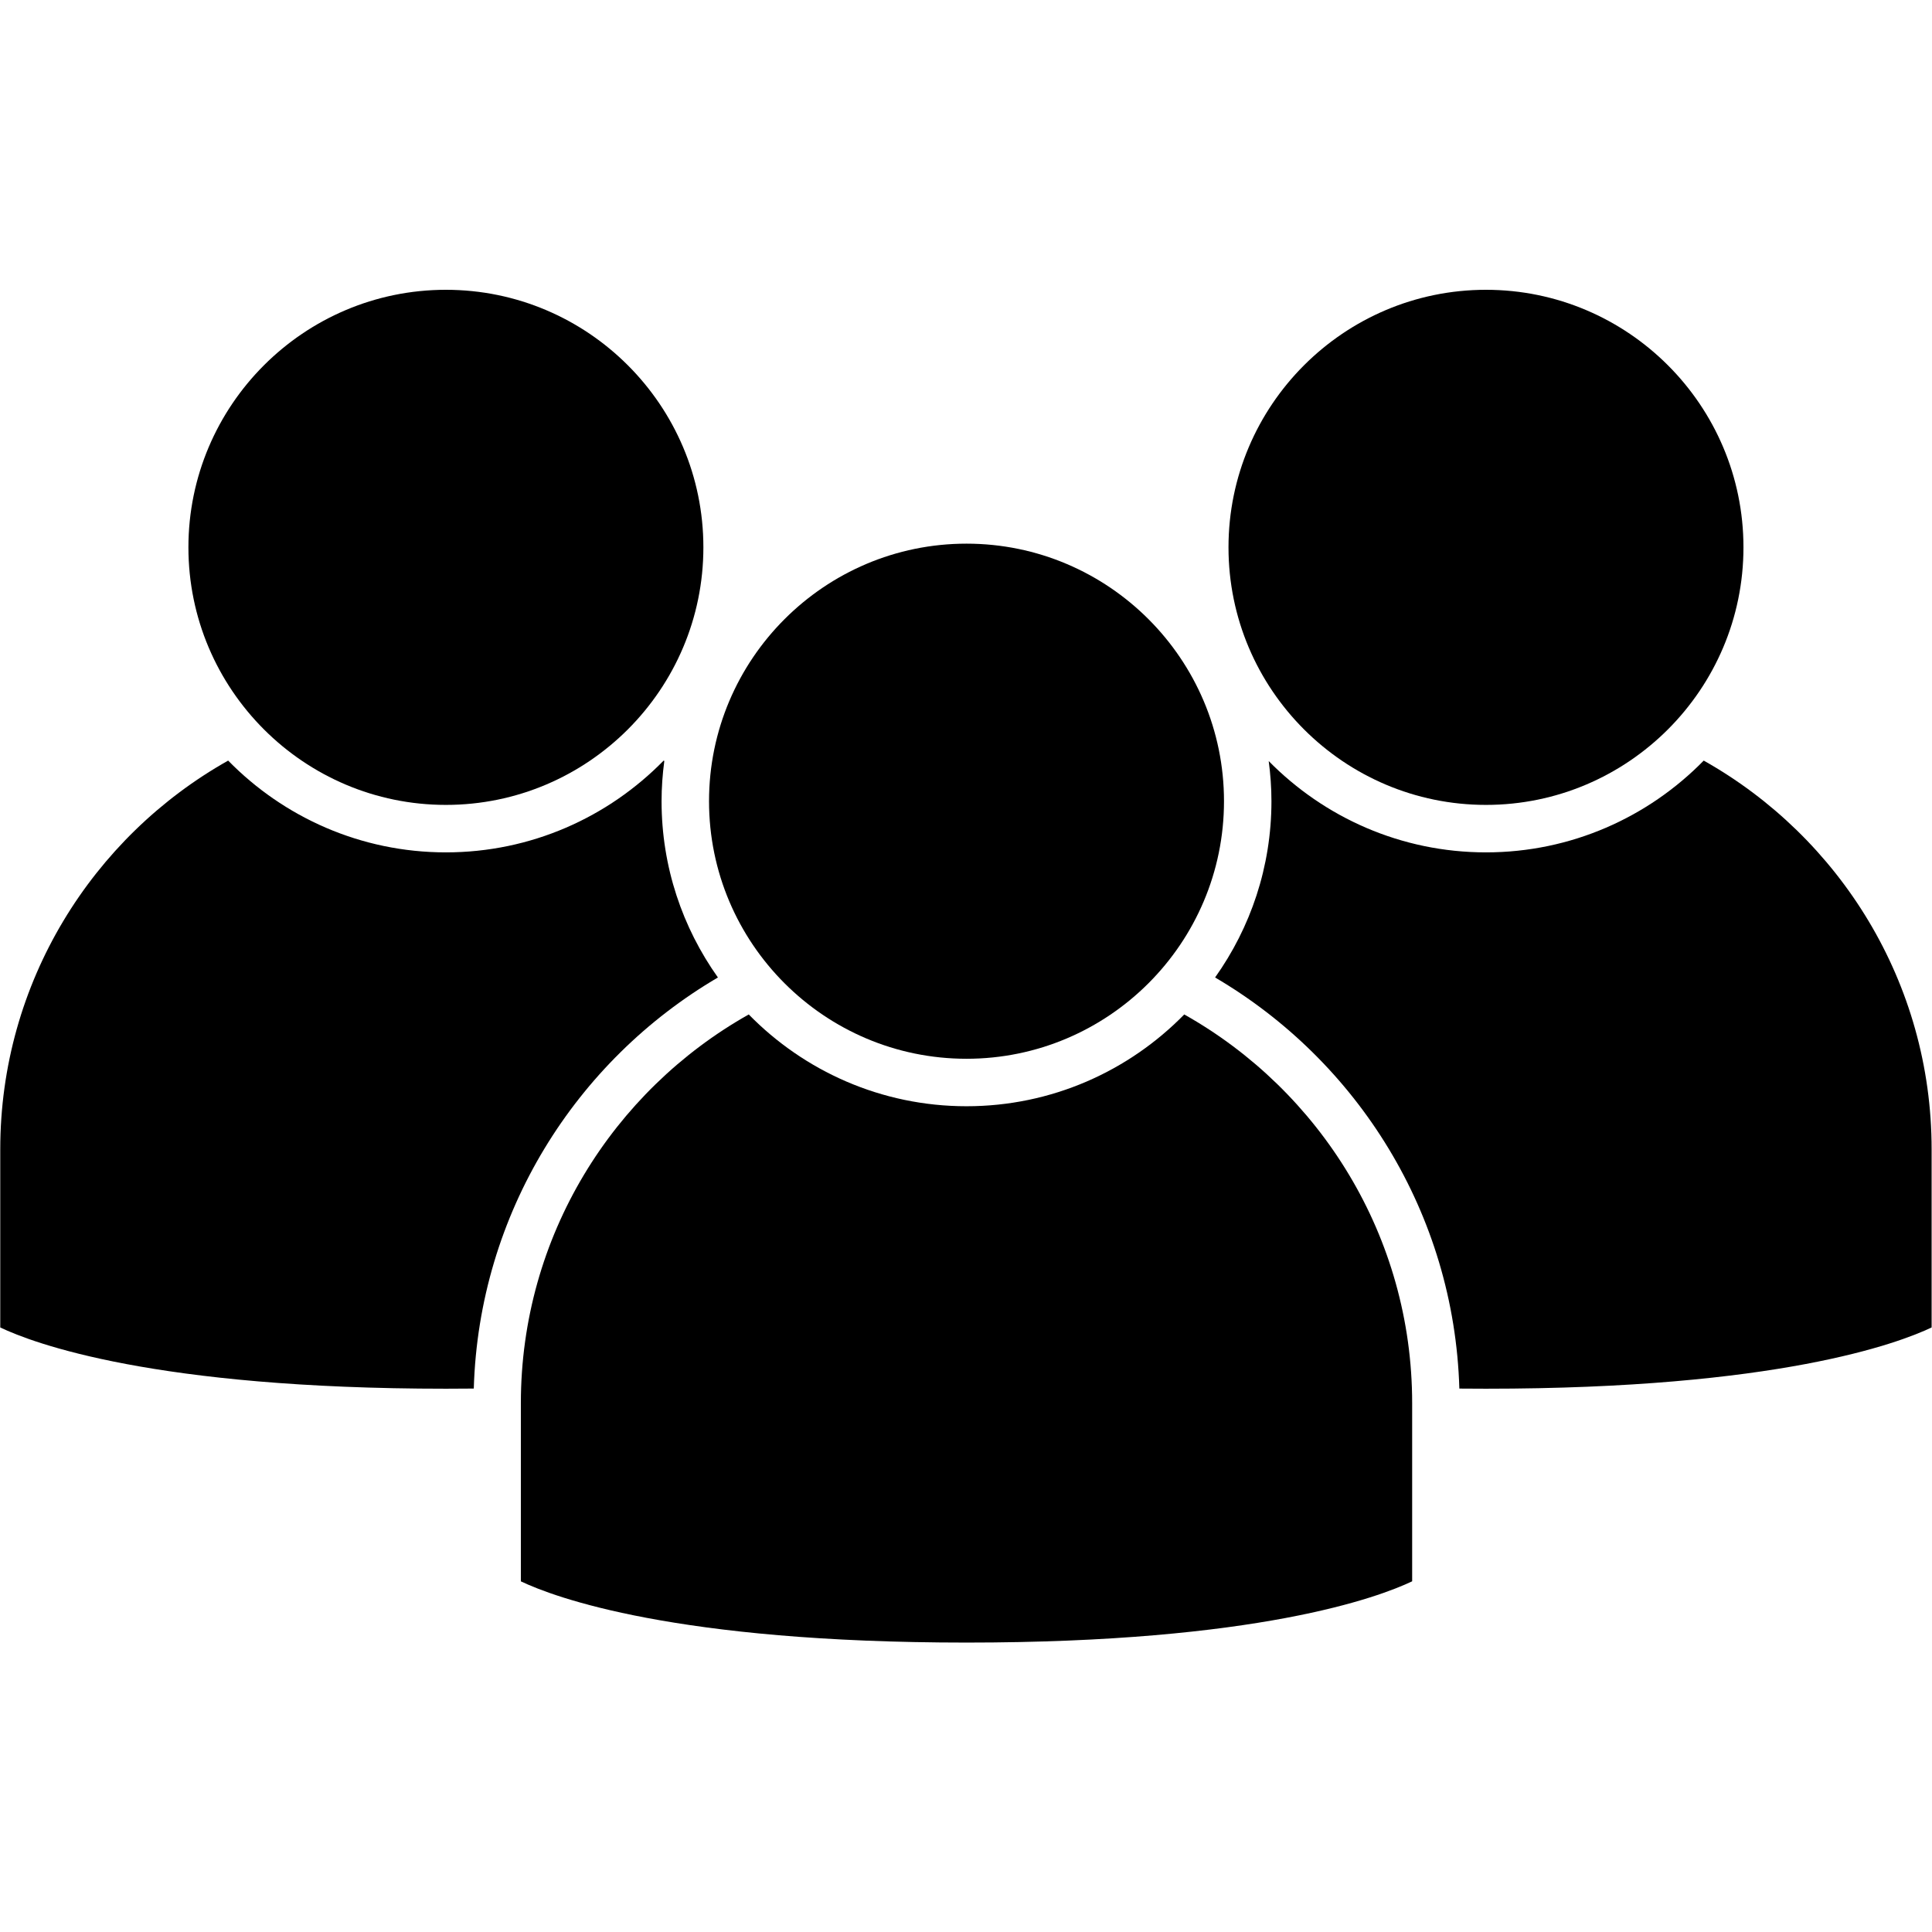
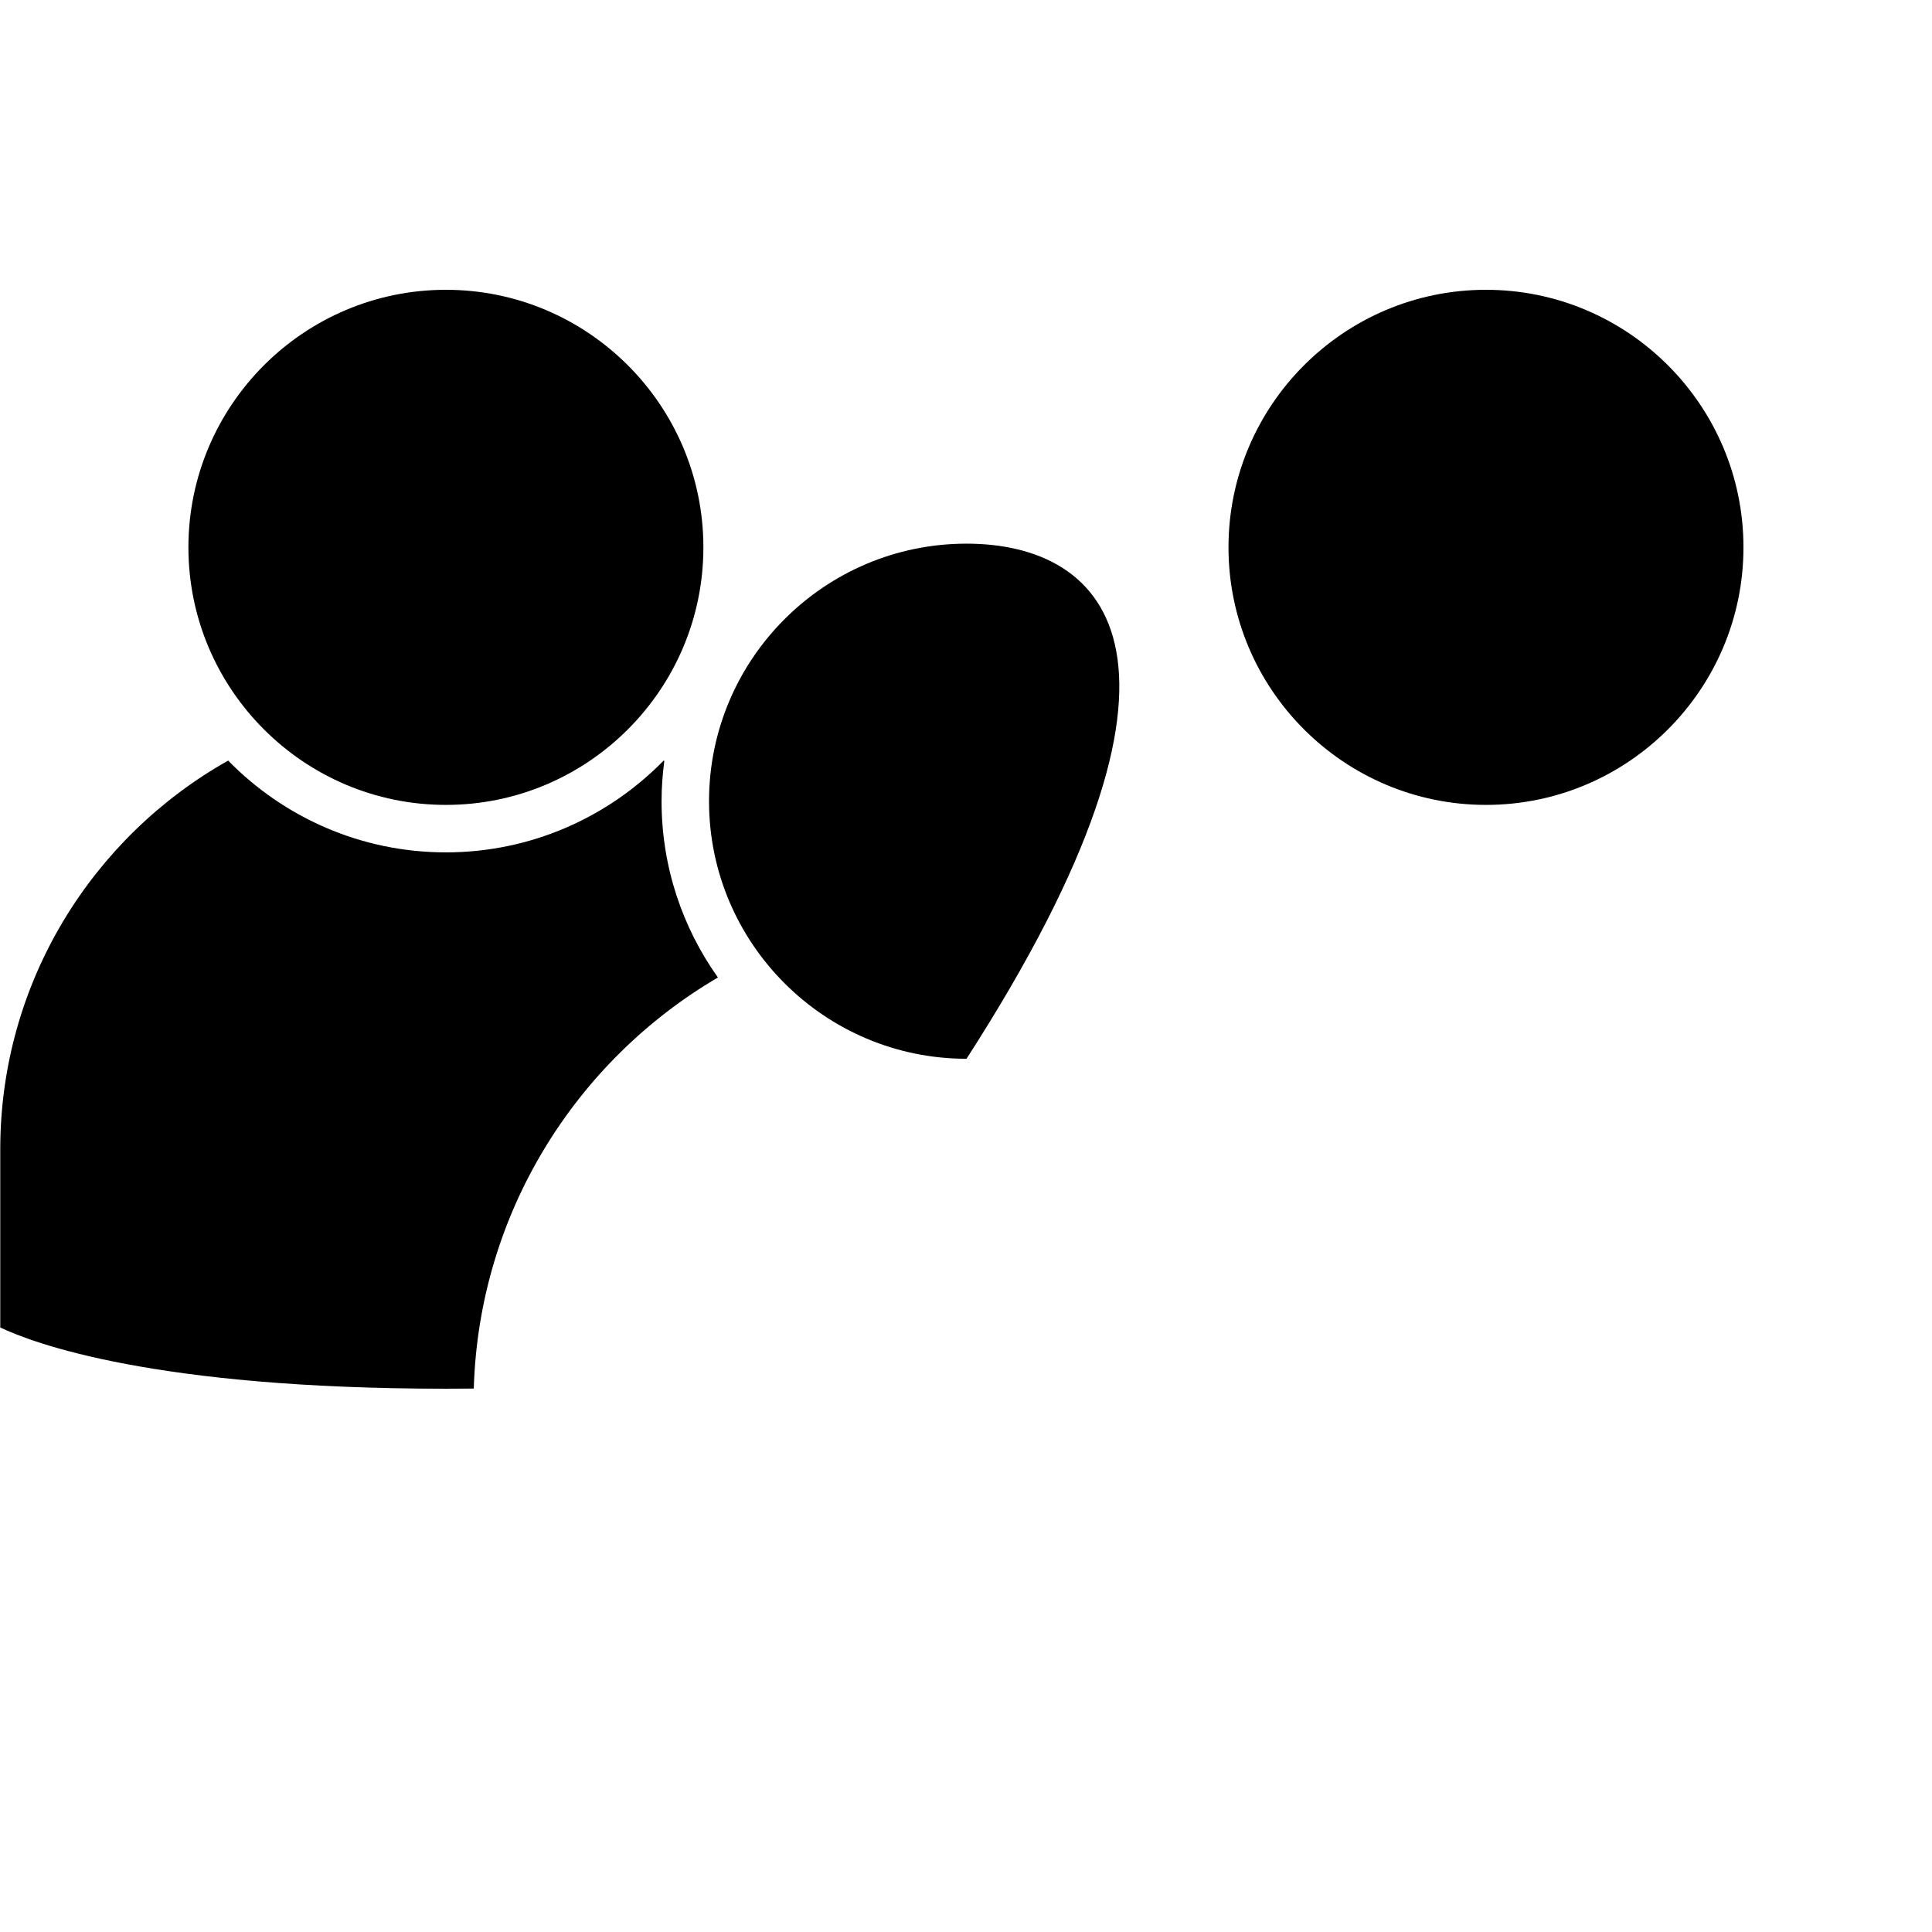
<svg xmlns="http://www.w3.org/2000/svg" version="1.0" preserveAspectRatio="xMidYMid meet" height="2048" viewBox="0 0 1536 1536" zoomAndPan="magnify" width="2048">
  <defs>
    <clipPath id="8f3e7c3082">
      <path clip-rule="nonzero" d="M 414 806 L 1123 806 L 1123 1305.898 L 414 1305.898 Z M 414 806" />
    </clipPath>
    <clipPath id="50c1d6418e">
      <path clip-rule="nonzero" d="M 976 230.398 L 1387 230.398 L 1387 640 L 976 640 Z M 976 230.398" />
    </clipPath>
    <clipPath id="eae4b0566f">
-       <path clip-rule="nonzero" d="M 966 604.676 L 1535.691 604.676 L 1535.691 1105 L 966 1105 Z M 966 604.676" />
-     </clipPath>
+       </clipPath>
    <clipPath id="b7fa89091e">
      <path clip-rule="nonzero" d="M 149 230.398 L 560 230.398 L 560 640 L 149 640 Z M 149 230.398" />
    </clipPath>
  </defs>
-   <path fill-rule="nonzero" fill-opacity="1" d="M 768.406 432.223 C 655.527 432.223 563.699 524.086 563.699 636.988 C 563.699 749.898 655.527 841.754 768.406 841.754 C 881.273 841.754 973.113 749.898 973.113 636.988 C 973.113 524.086 881.273 432.223 768.406 432.223" fill="#000000" />
+   <path fill-rule="nonzero" fill-opacity="1" d="M 768.406 432.223 C 655.527 432.223 563.699 524.086 563.699 636.988 C 563.699 749.898 655.527 841.754 768.406 841.754 C 973.113 524.086 881.273 432.223 768.406 432.223" fill="#000000" />
  <g clip-path="url(#8f3e7c3082)">
-     <path fill-rule="nonzero" fill-opacity="1" d="M 941.52 806.523 C 897.488 851.508 836.16 879.496 768.406 879.496 C 700.641 879.496 639.324 851.508 595.281 806.523 C 487.266 867.305 414.102 983.023 414.102 1115.57 L 414.102 1257.215 C 440.539 1269.805 536.598 1305.898 768.406 1305.898 C 999.906 1305.898 1096.02 1269.895 1122.707 1257.191 L 1122.707 1115.57 C 1122.707 983.023 1049.535 867.305 941.52 806.523" fill="#000000" />
-   </g>
+     </g>
  <g clip-path="url(#50c1d6418e)">
    <path fill-rule="nonzero" fill-opacity="1" d="M 1181.398 230.398 C 1068.52 230.398 976.691 322.254 976.691 435.156 C 976.691 548.066 1068.52 639.922 1181.398 639.922 C 1294.27 639.922 1386.105 548.066 1386.105 435.156 C 1386.105 322.254 1294.27 230.398 1181.398 230.398" fill="#000000" />
  </g>
  <g clip-path="url(#eae4b0566f)">
    <path fill-rule="nonzero" fill-opacity="1" d="M 1354.512 604.691 C 1310.48 649.676 1249.16 677.664 1181.398 677.664 C 1113.828 677.664 1052.676 649.828 1008.668 605.078 C 1010.047 615.531 1010.836 626.168 1010.836 636.988 C 1010.836 689.184 994.195 737.523 966.031 777.125 C 1079.07 843.418 1156.164 964.664 1160.23 1103.965 C 1167.16 1104.035 1174.207 1104.066 1181.398 1104.066 C 1412.902 1104.066 1509.02 1068.062 1535.699 1055.367 L 1535.699 913.738 C 1535.699 781.191 1462.527 665.473 1354.512 604.691" fill="#000000" />
  </g>
  <g clip-path="url(#b7fa89091e)">
    <path fill-rule="nonzero" fill-opacity="1" d="M 354.504 230.398 C 241.625 230.398 149.797 322.254 149.797 435.156 C 149.797 548.066 241.625 639.922 354.504 639.922 C 467.383 639.922 559.211 548.066 559.211 435.156 C 559.211 322.254 467.383 230.398 354.504 230.398" fill="#000000" />
  </g>
  <path fill-rule="nonzero" fill-opacity="1" d="M 570.77 777.125 C 542.605 737.523 525.965 689.184 525.965 636.988 C 525.965 626.141 526.754 615.48 528.148 605 C 527.973 604.902 527.797 604.793 527.621 604.691 C 483.586 649.676 422.27 677.664 354.504 677.664 C 286.742 677.664 225.422 649.676 181.391 604.691 C 73.375 665.473 0.203 781.191 0.203 913.738 L 0.203 1055.383 C 26.637 1067.969 122.707 1104.066 354.504 1104.066 C 362.039 1104.066 369.414 1104.023 376.672 1103.949 C 380.754 964.656 457.742 843.41 570.77 777.125" fill="#000000" />
</svg>